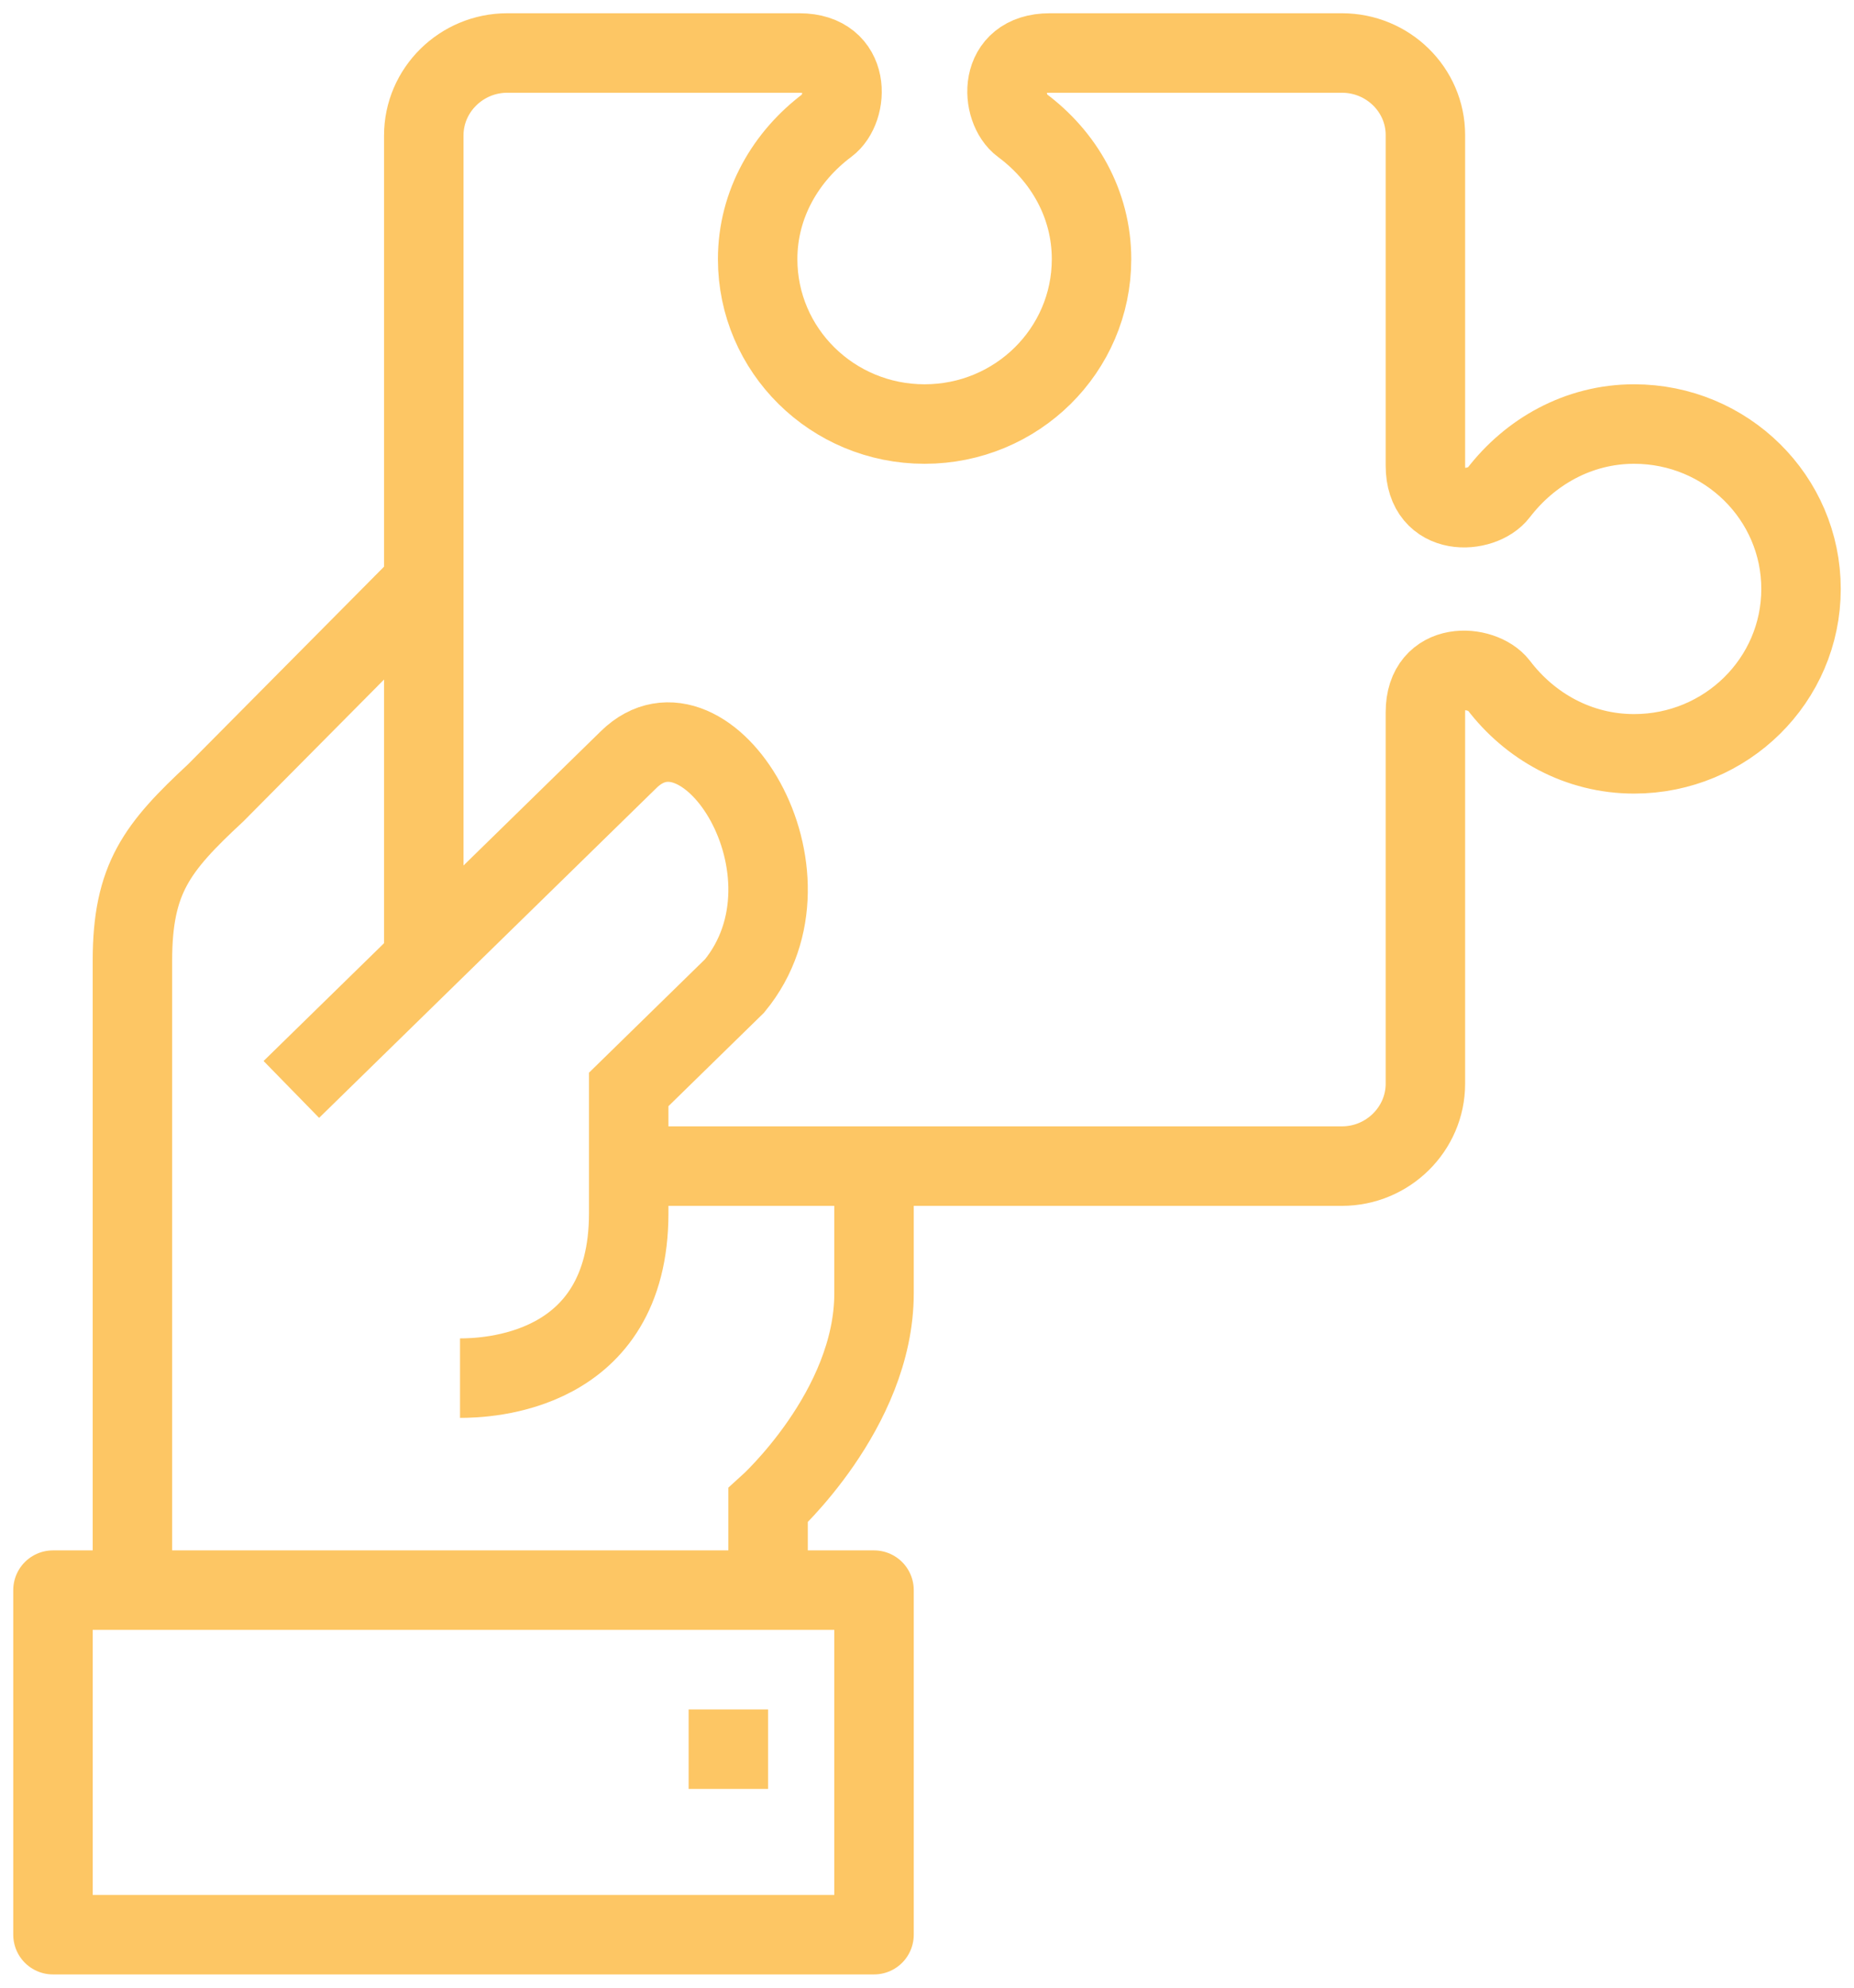
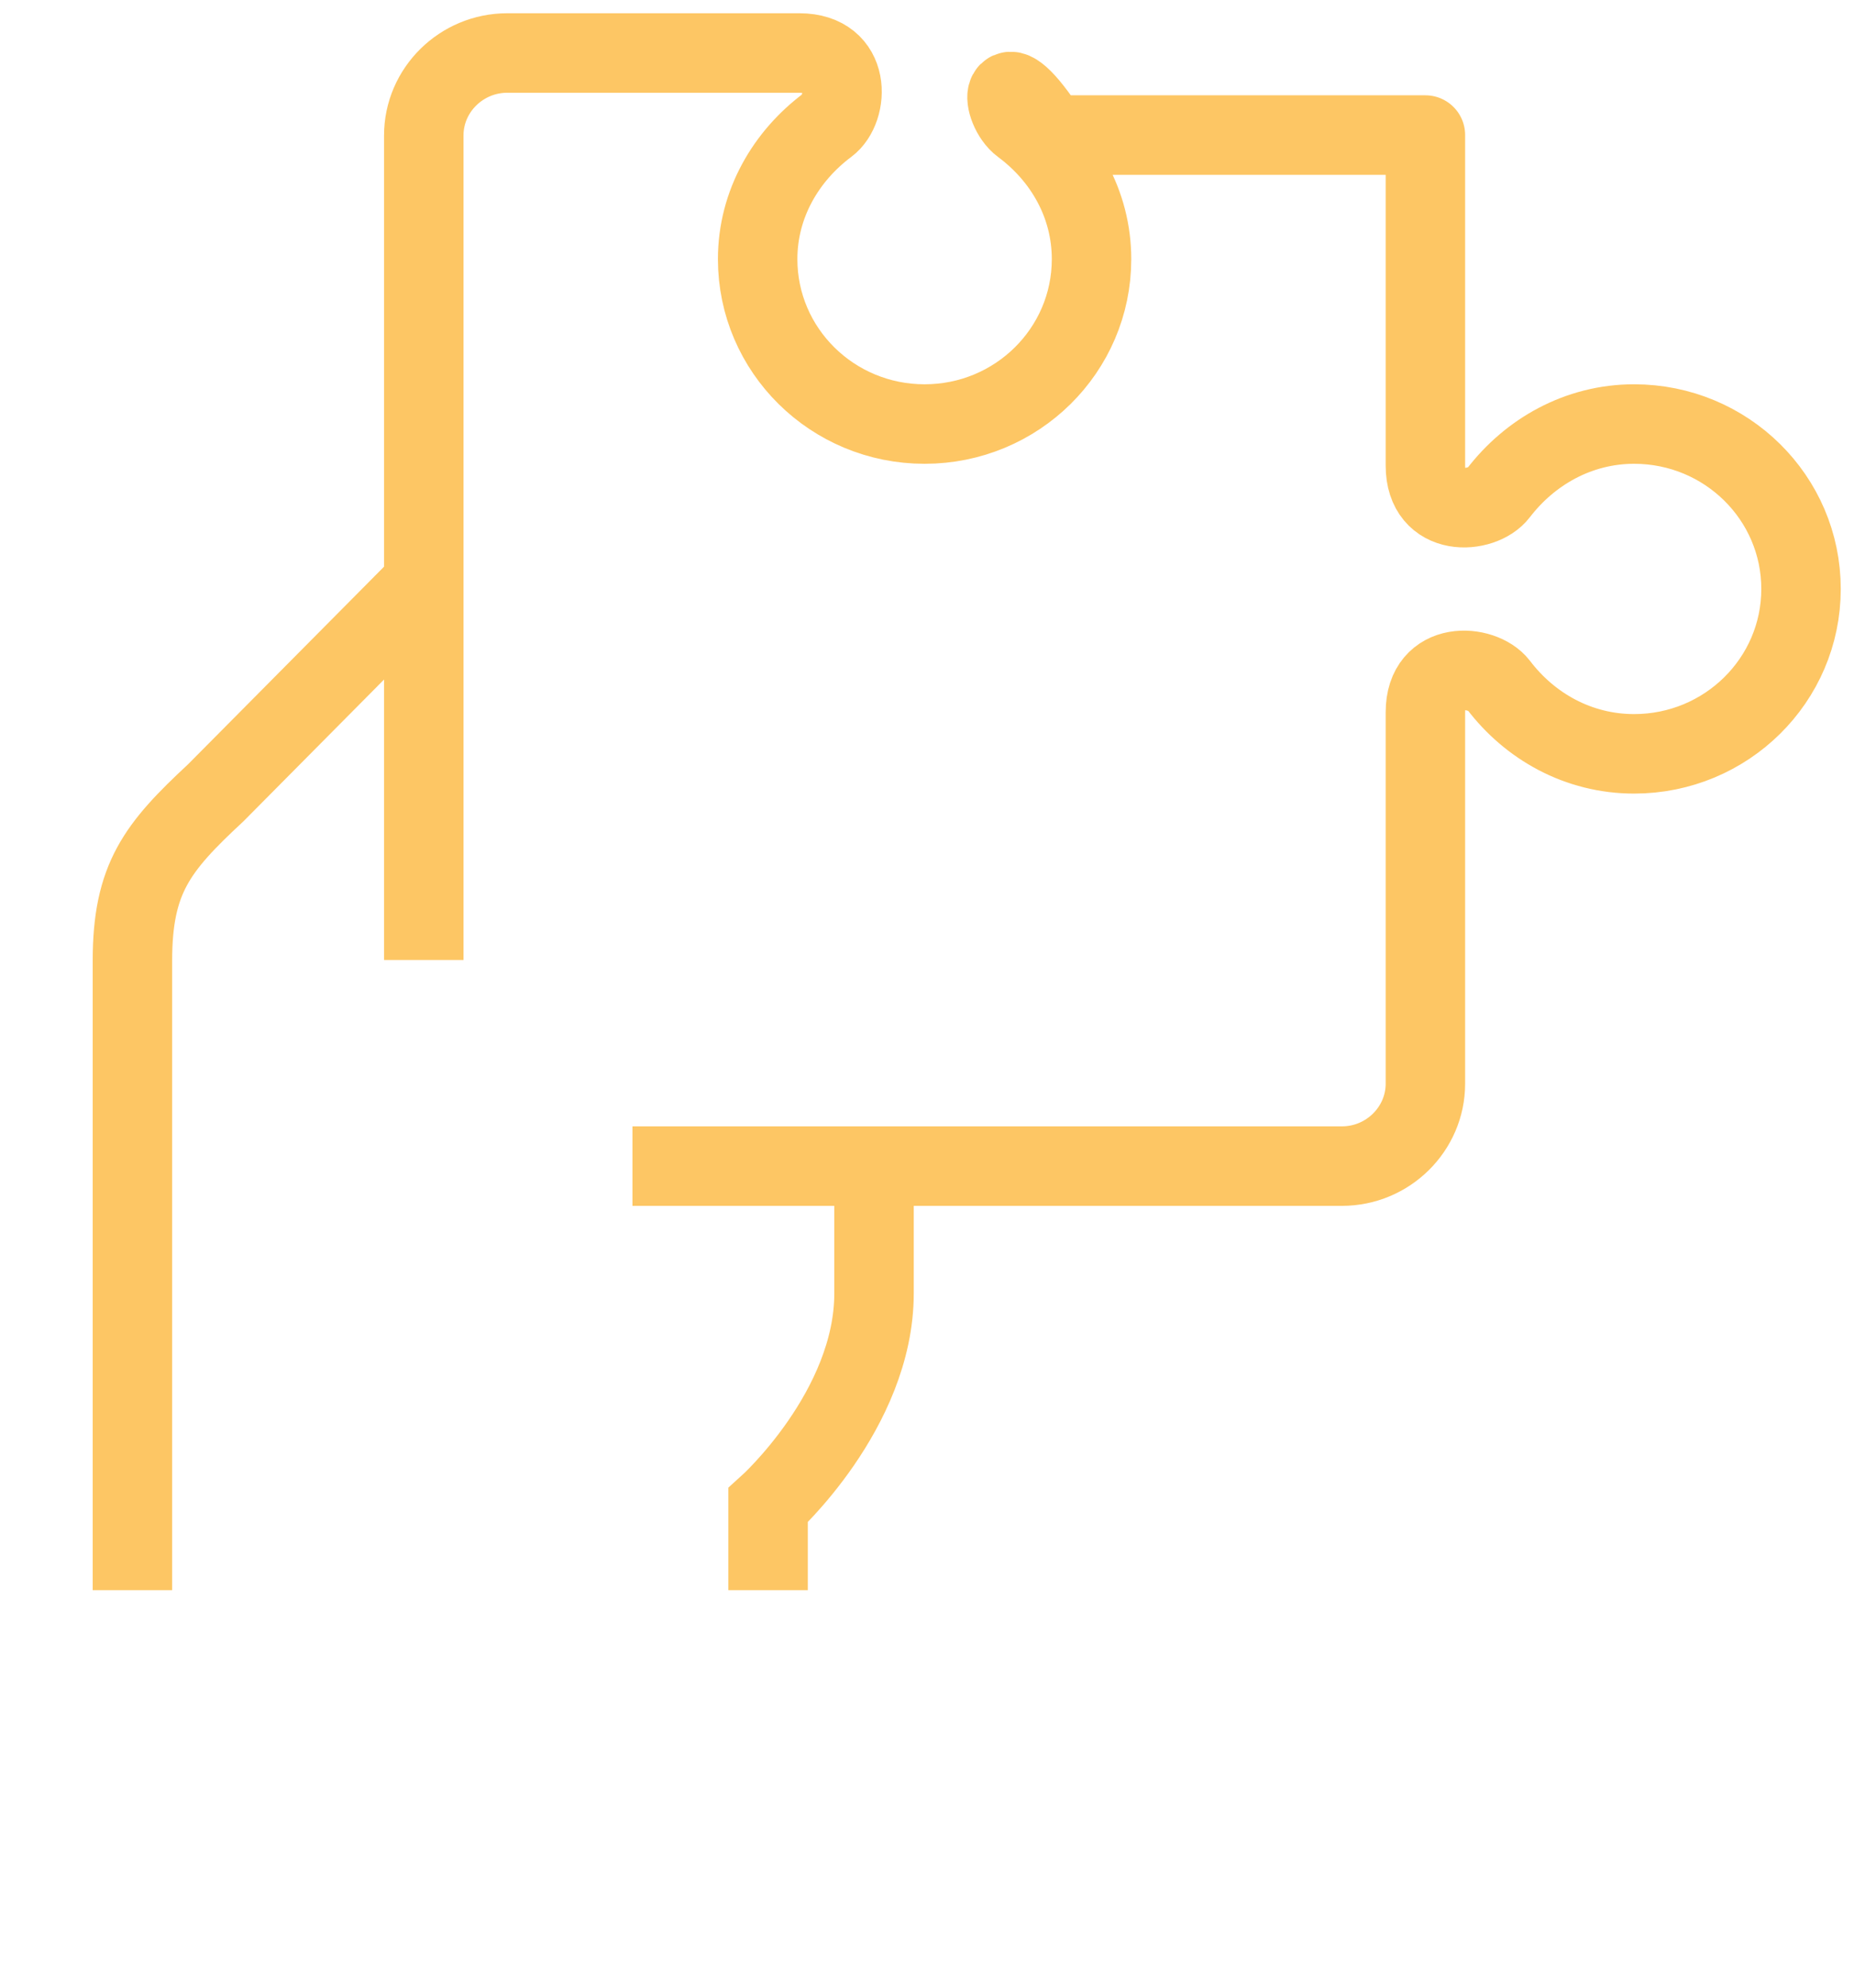
<svg xmlns="http://www.w3.org/2000/svg" width="70" height="75" viewBox="0 0 70 75" fill="none">
  <path d="M29 60V56.8C29 56.8 33 53.2 33 48.8V44" stroke="#FDC664" stroke-width="3" stroke-miterlimit="10" />
  <path d="M16 22L8.143 29.917C5.927 31.975 5 33.147 5 36.25V47.001V60" stroke="#FDC664" stroke-width="3" stroke-miterlimit="10" />
-   <path d="M11 41.107C11 41.107 20.808 31.522 23.738 28.659C26.667 25.796 31.237 32.938 27.734 37.202C26.014 38.882 23.738 41.107 23.738 41.107V45.776C23.738 51.876 18.308 52 17.369 52" stroke="#FDC664" stroke-width="3" stroke-miterlimit="10" />
-   <path d="M33 60H2V73H33V60Z" stroke="#FDC664" stroke-width="3" stroke-linejoin="round" />
-   <path d="M29 66H26" stroke="#FDC664" stroke-width="3" stroke-linejoin="round" />
-   <path d="M23.879 44H50.667C52.4 44 53.818 42.6 53.818 40.889V26.873C53.818 24.898 55.961 25.053 56.576 25.847C57.758 27.402 59.586 28.444 61.697 28.444C65.179 28.444 68 25.66 68 22.222C68 18.784 65.179 16 61.697 16C59.586 16 57.758 17.058 56.576 18.598C55.961 19.407 53.818 19.547 53.818 17.571V5.096C53.818 3.384 52.4 2 50.667 2H39.636C37.635 2 37.761 4.116 38.581 4.722C40.156 5.889 41.212 7.693 41.212 9.778C41.212 13.216 38.392 16 34.909 16C31.427 16 28.606 13.216 28.606 9.778C28.606 7.693 29.678 5.889 31.238 4.722C32.057 4.116 32.167 2 30.182 2H19.151C17.418 2 16 3.4 16 5.111V36.222" stroke="#FDC664" stroke-width="3" stroke-linejoin="round" />
+   <path d="M23.879 44H50.667C52.4 44 53.818 42.6 53.818 40.889V26.873C53.818 24.898 55.961 25.053 56.576 25.847C57.758 27.402 59.586 28.444 61.697 28.444C65.179 28.444 68 25.66 68 22.222C68 18.784 65.179 16 61.697 16C59.586 16 57.758 17.058 56.576 18.598C55.961 19.407 53.818 19.547 53.818 17.571V5.096H39.636C37.635 2 37.761 4.116 38.581 4.722C40.156 5.889 41.212 7.693 41.212 9.778C41.212 13.216 38.392 16 34.909 16C31.427 16 28.606 13.216 28.606 9.778C28.606 7.693 29.678 5.889 31.238 4.722C32.057 4.116 32.167 2 30.182 2H19.151C17.418 2 16 3.4 16 5.111V36.222" stroke="#FDC664" stroke-width="3" stroke-linejoin="round" />
</svg>